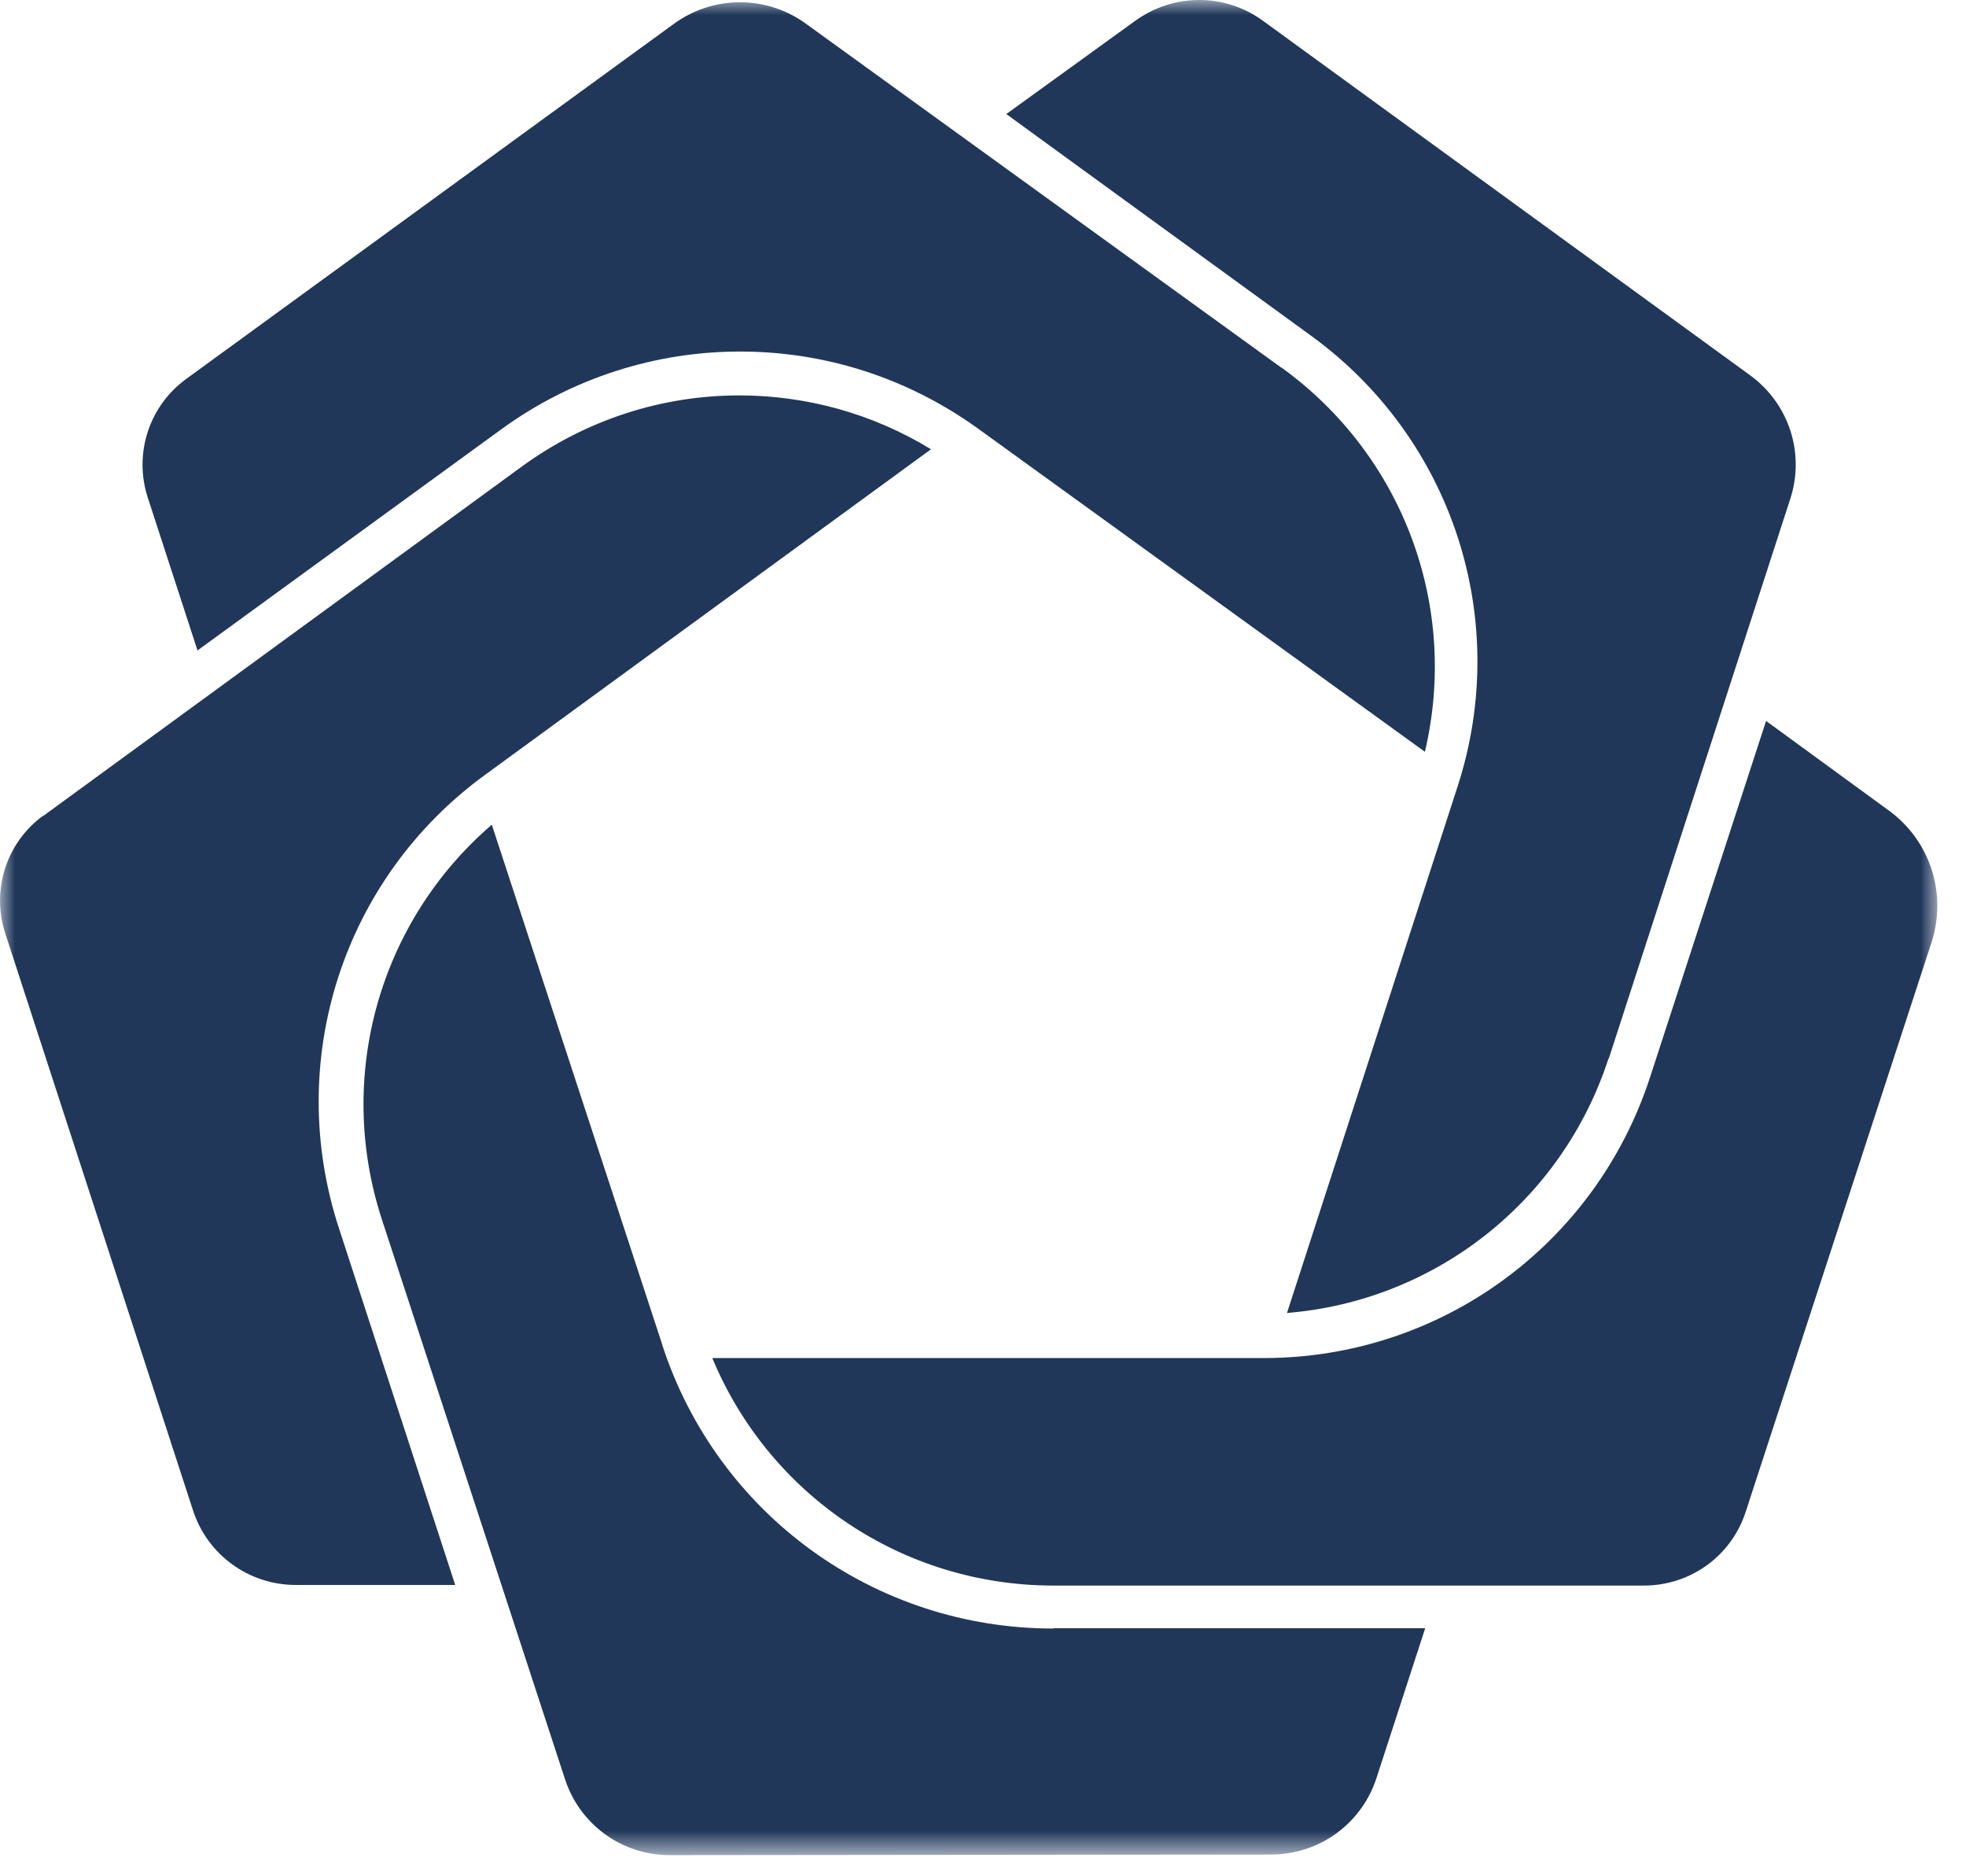
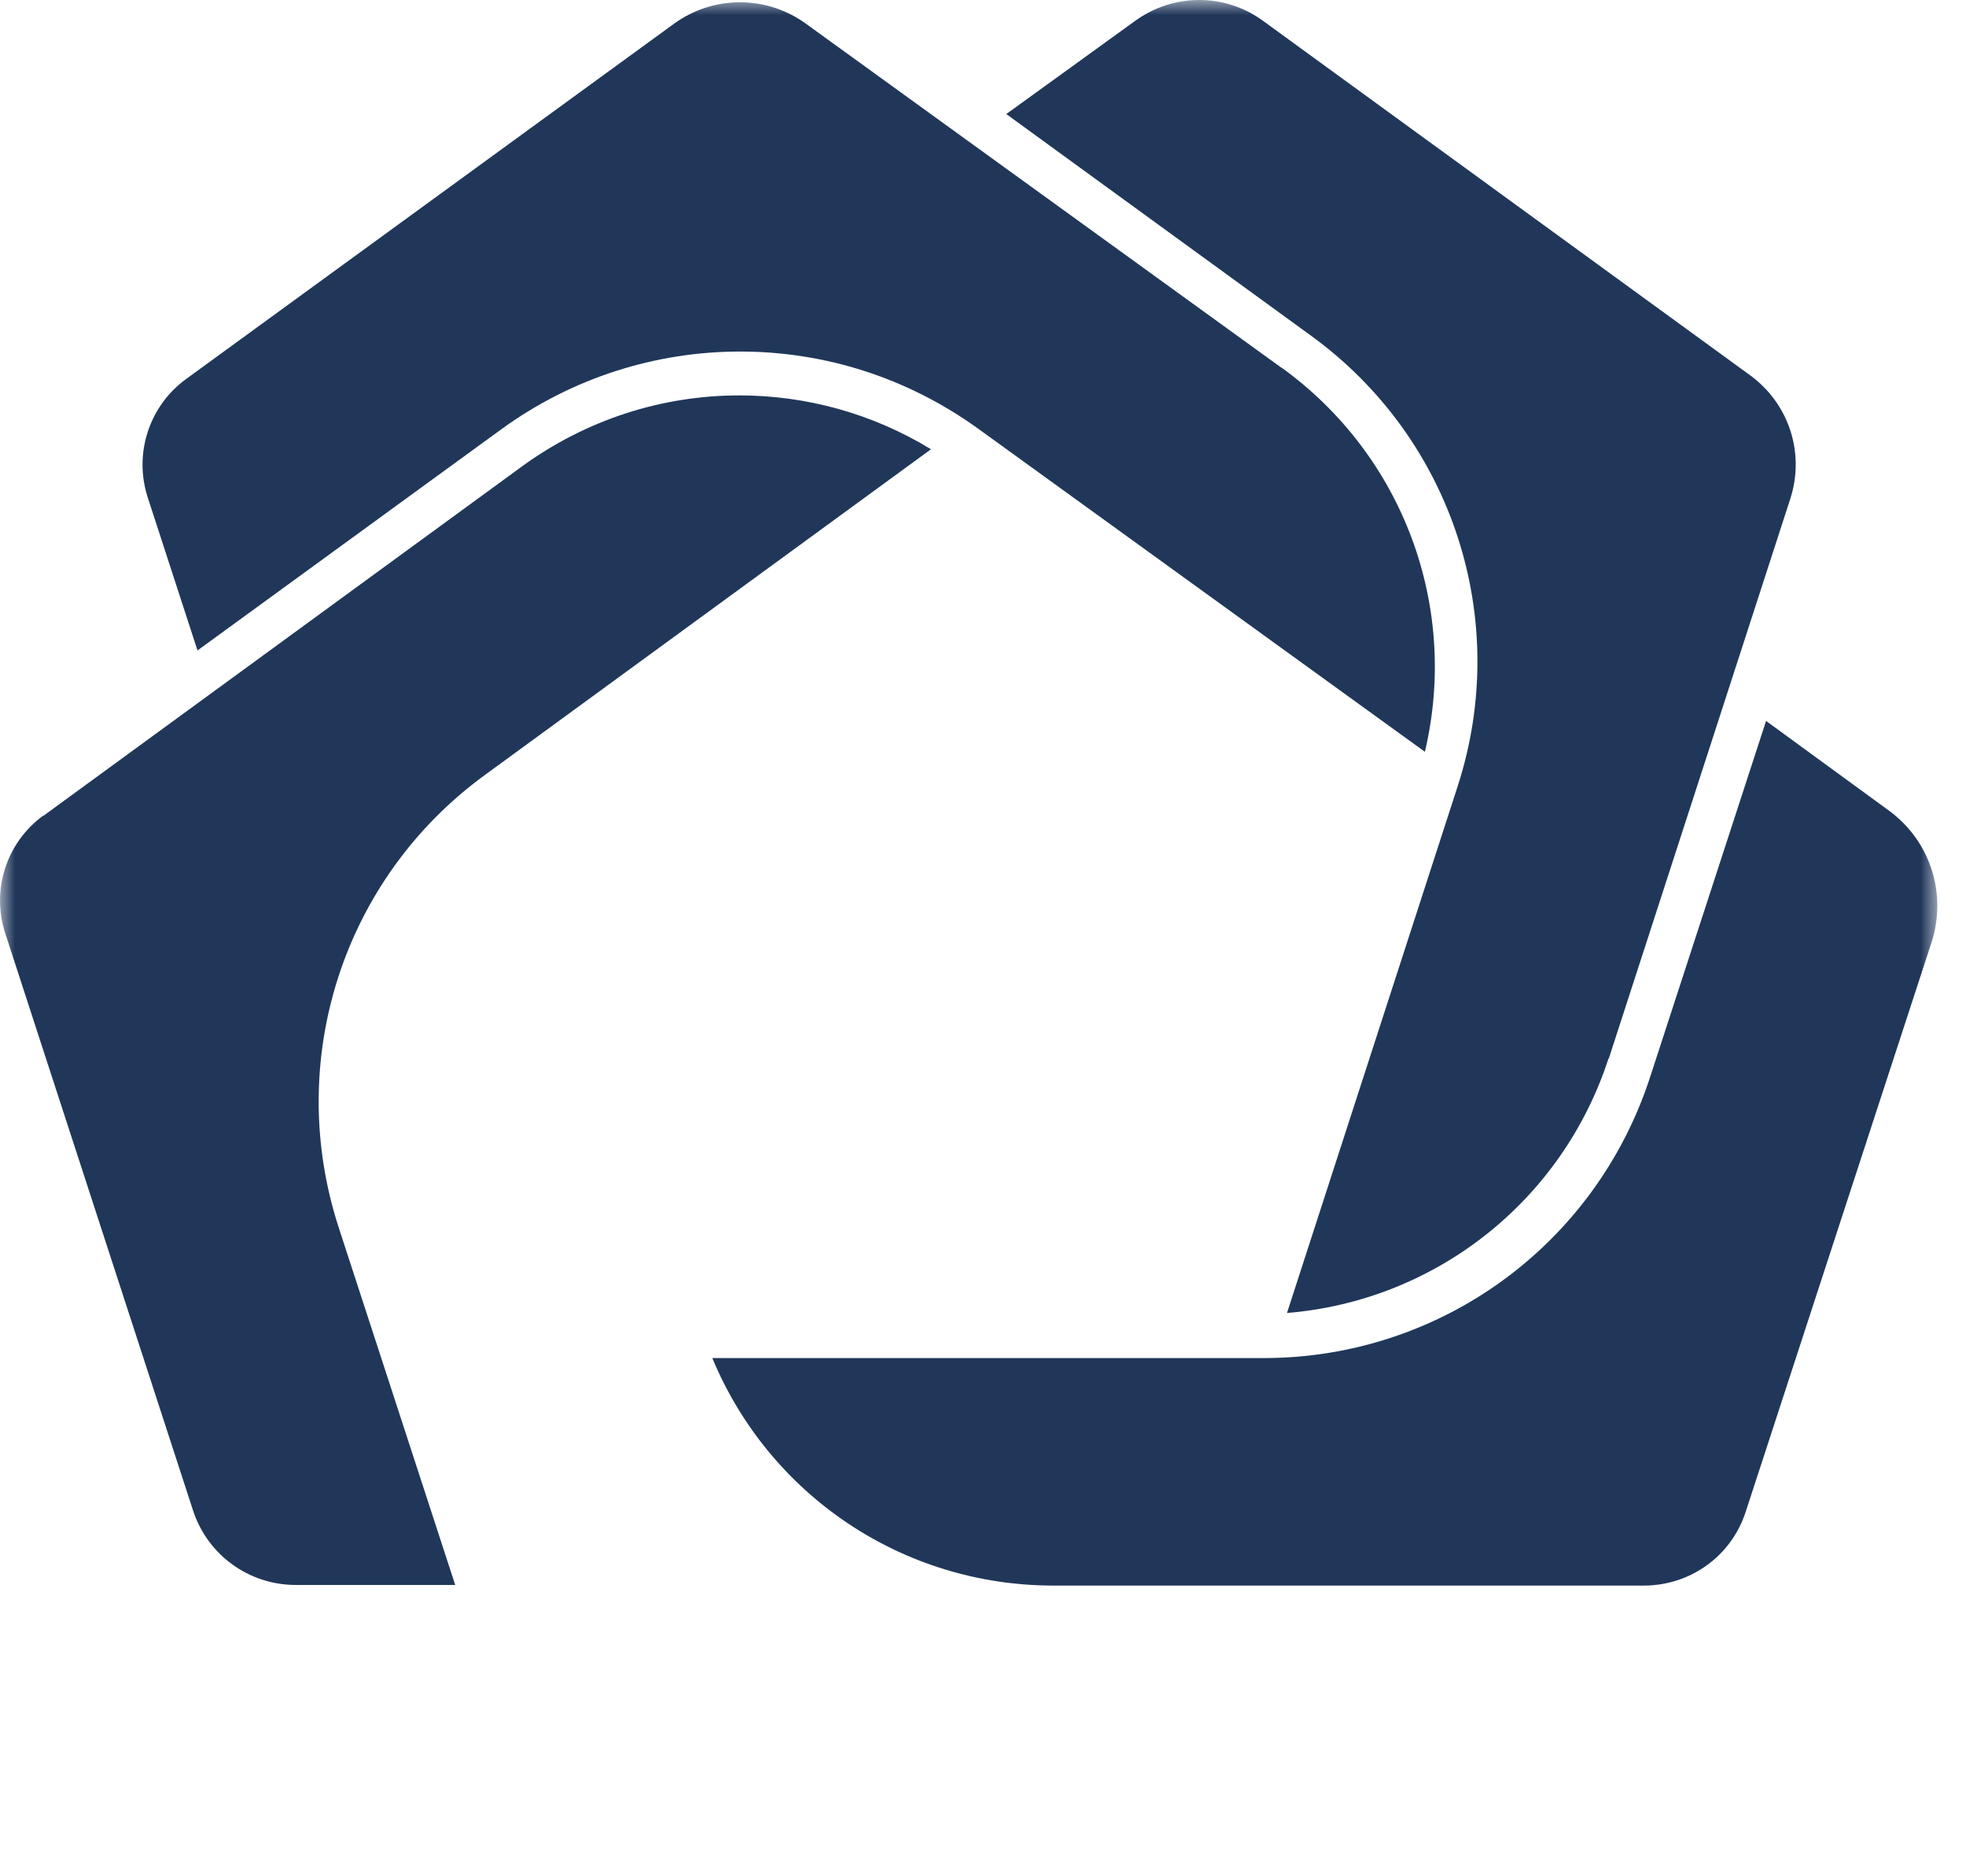
<svg xmlns="http://www.w3.org/2000/svg" width="65" height="62" viewBox="0 0 65 62" fill="none">
  <mask id="mask0_52_42" style="mask-type:luminance" maskUnits="userSpaceOnUse" x="0" y="0" width="65" height="62">
    <path d="M64.07 0H0V61.31H64.07V0Z" fill="white" />
  </mask>
  <g mask="url(#mask0_52_42)">
    <path d="M1.43 26.96C0.21 27.85 -0.29 29.41 0.17 30.84L6.38 49.92C6.86 51.4 8.23 52.39 9.78 52.39H15.05L11.2 40.58C9.4 35.05 11.34 29.03 16.04 25.61L30.78 14.85C28.83 13.66 26.64 13.07 24.44 13.07C21.91 13.07 19.39 13.86 17.24 15.43L1.43 26.97V26.96Z" fill="#20375A" />
    <path d="M42.36 12.15L26.64 0.78C25.34 -0.16 23.59 -0.16 22.29 0.78L6.15 12.53C4.93 13.42 4.42 14.99 4.88 16.43L6.53 21.5L16.56 14.2C18.92 12.48 21.69 11.62 24.47 11.62C27.25 11.62 29.98 12.47 32.34 14.17L47.11 24.85C48.24 20.07 46.41 15.07 42.37 12.15H42.36Z" fill="#20375A" />
    <path d="M53.19 34.99L59.19 16.49C59.68 14.98 59.15 13.35 57.87 12.41L41.76 0.69C40.5 -0.23 38.8 -0.23 37.53 0.69L33.27 3.77L43.35 11.1C48.03 14.5 49.98 20.49 48.19 26L42.55 43.4C47.44 43 51.64 39.72 53.18 34.99H53.19Z" fill="#20375A" />
    <path d="M41.78 44.89H23.55C25.44 49.43 29.85 52.41 34.83 52.41H54.35C55.89 52.41 57.25 51.43 57.72 49.96L63.86 31.15C64.38 29.54 63.82 27.8 62.46 26.8L58.39 23.83L54.55 35.62C52.74 41.16 47.61 44.89 41.78 44.89Z" fill="#20375A" />
-     <path d="M21.9 44.46L16.26 27.26C12.54 30.46 11.08 35.59 12.63 40.32L18.68 58.81C19.17 60.31 20.56 61.32 22.14 61.32L42.03 61.3C43.62 61.3 45.02 60.28 45.51 58.77L47.12 53.82H34.84C34.84 53.82 34.83 53.83 34.82 53.83C28.93 53.83 23.73 50.07 21.9 44.47V44.46Z" fill="#20375A" />
  </g>
</svg>